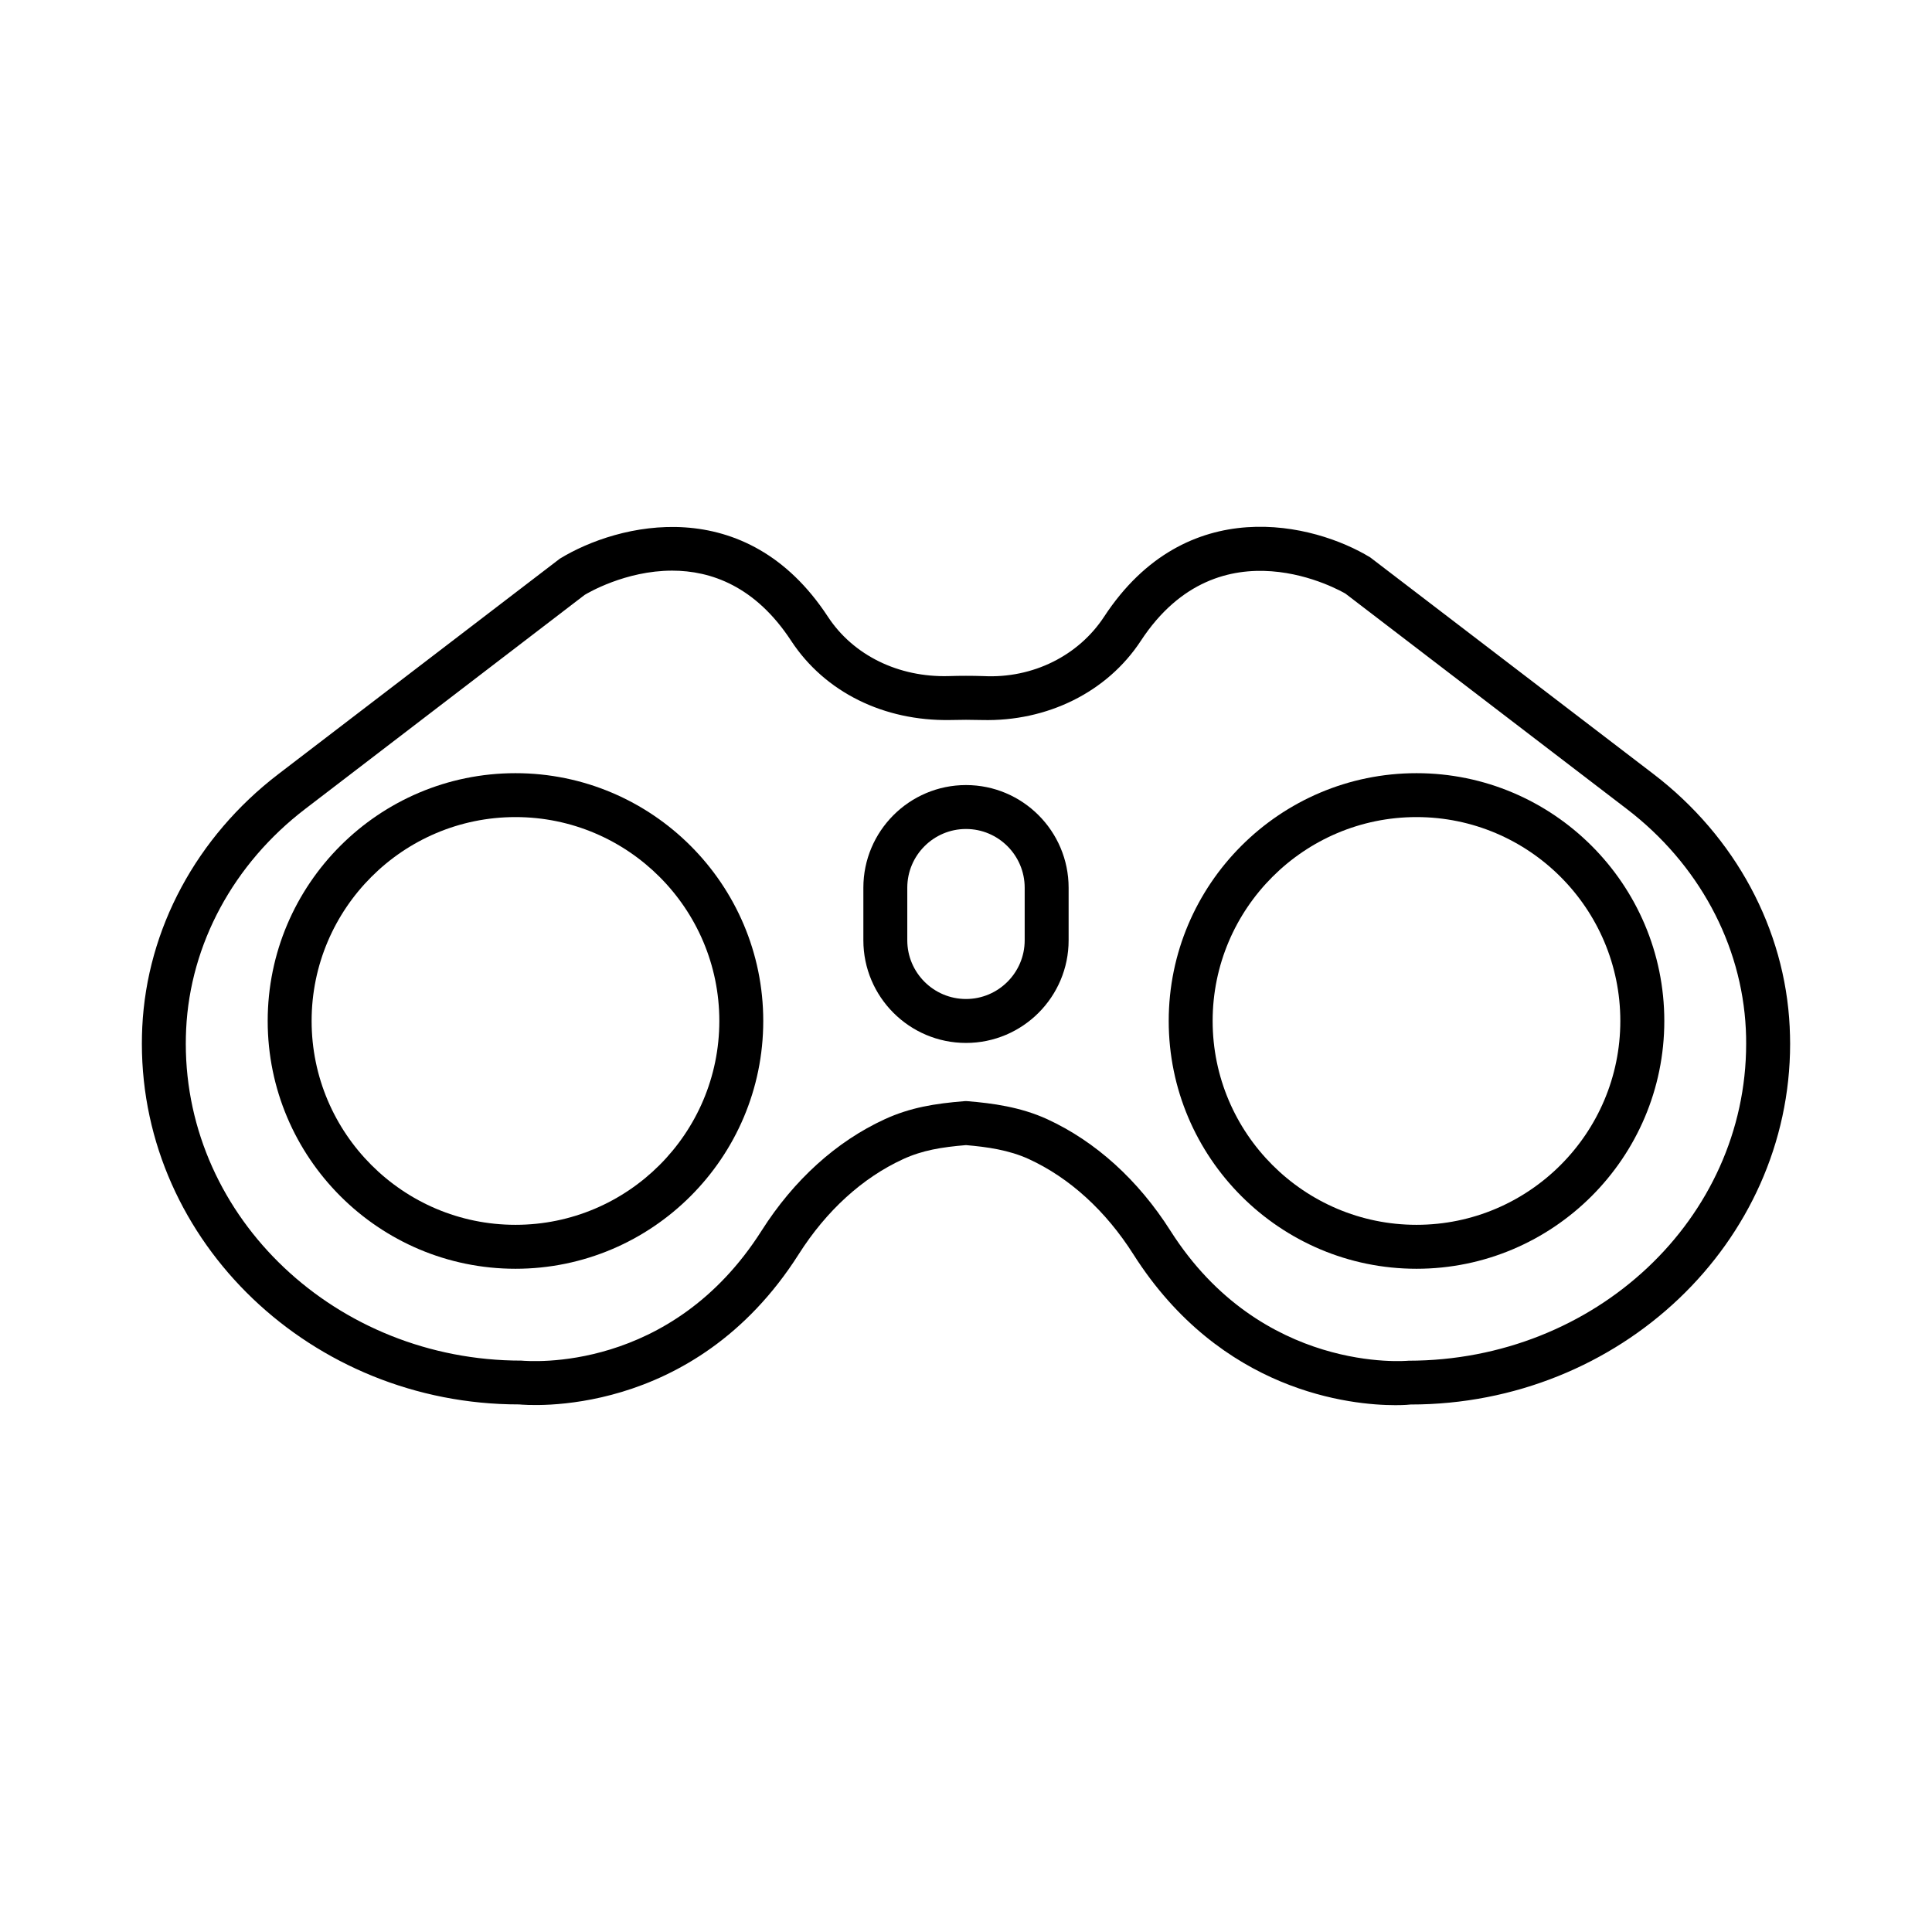
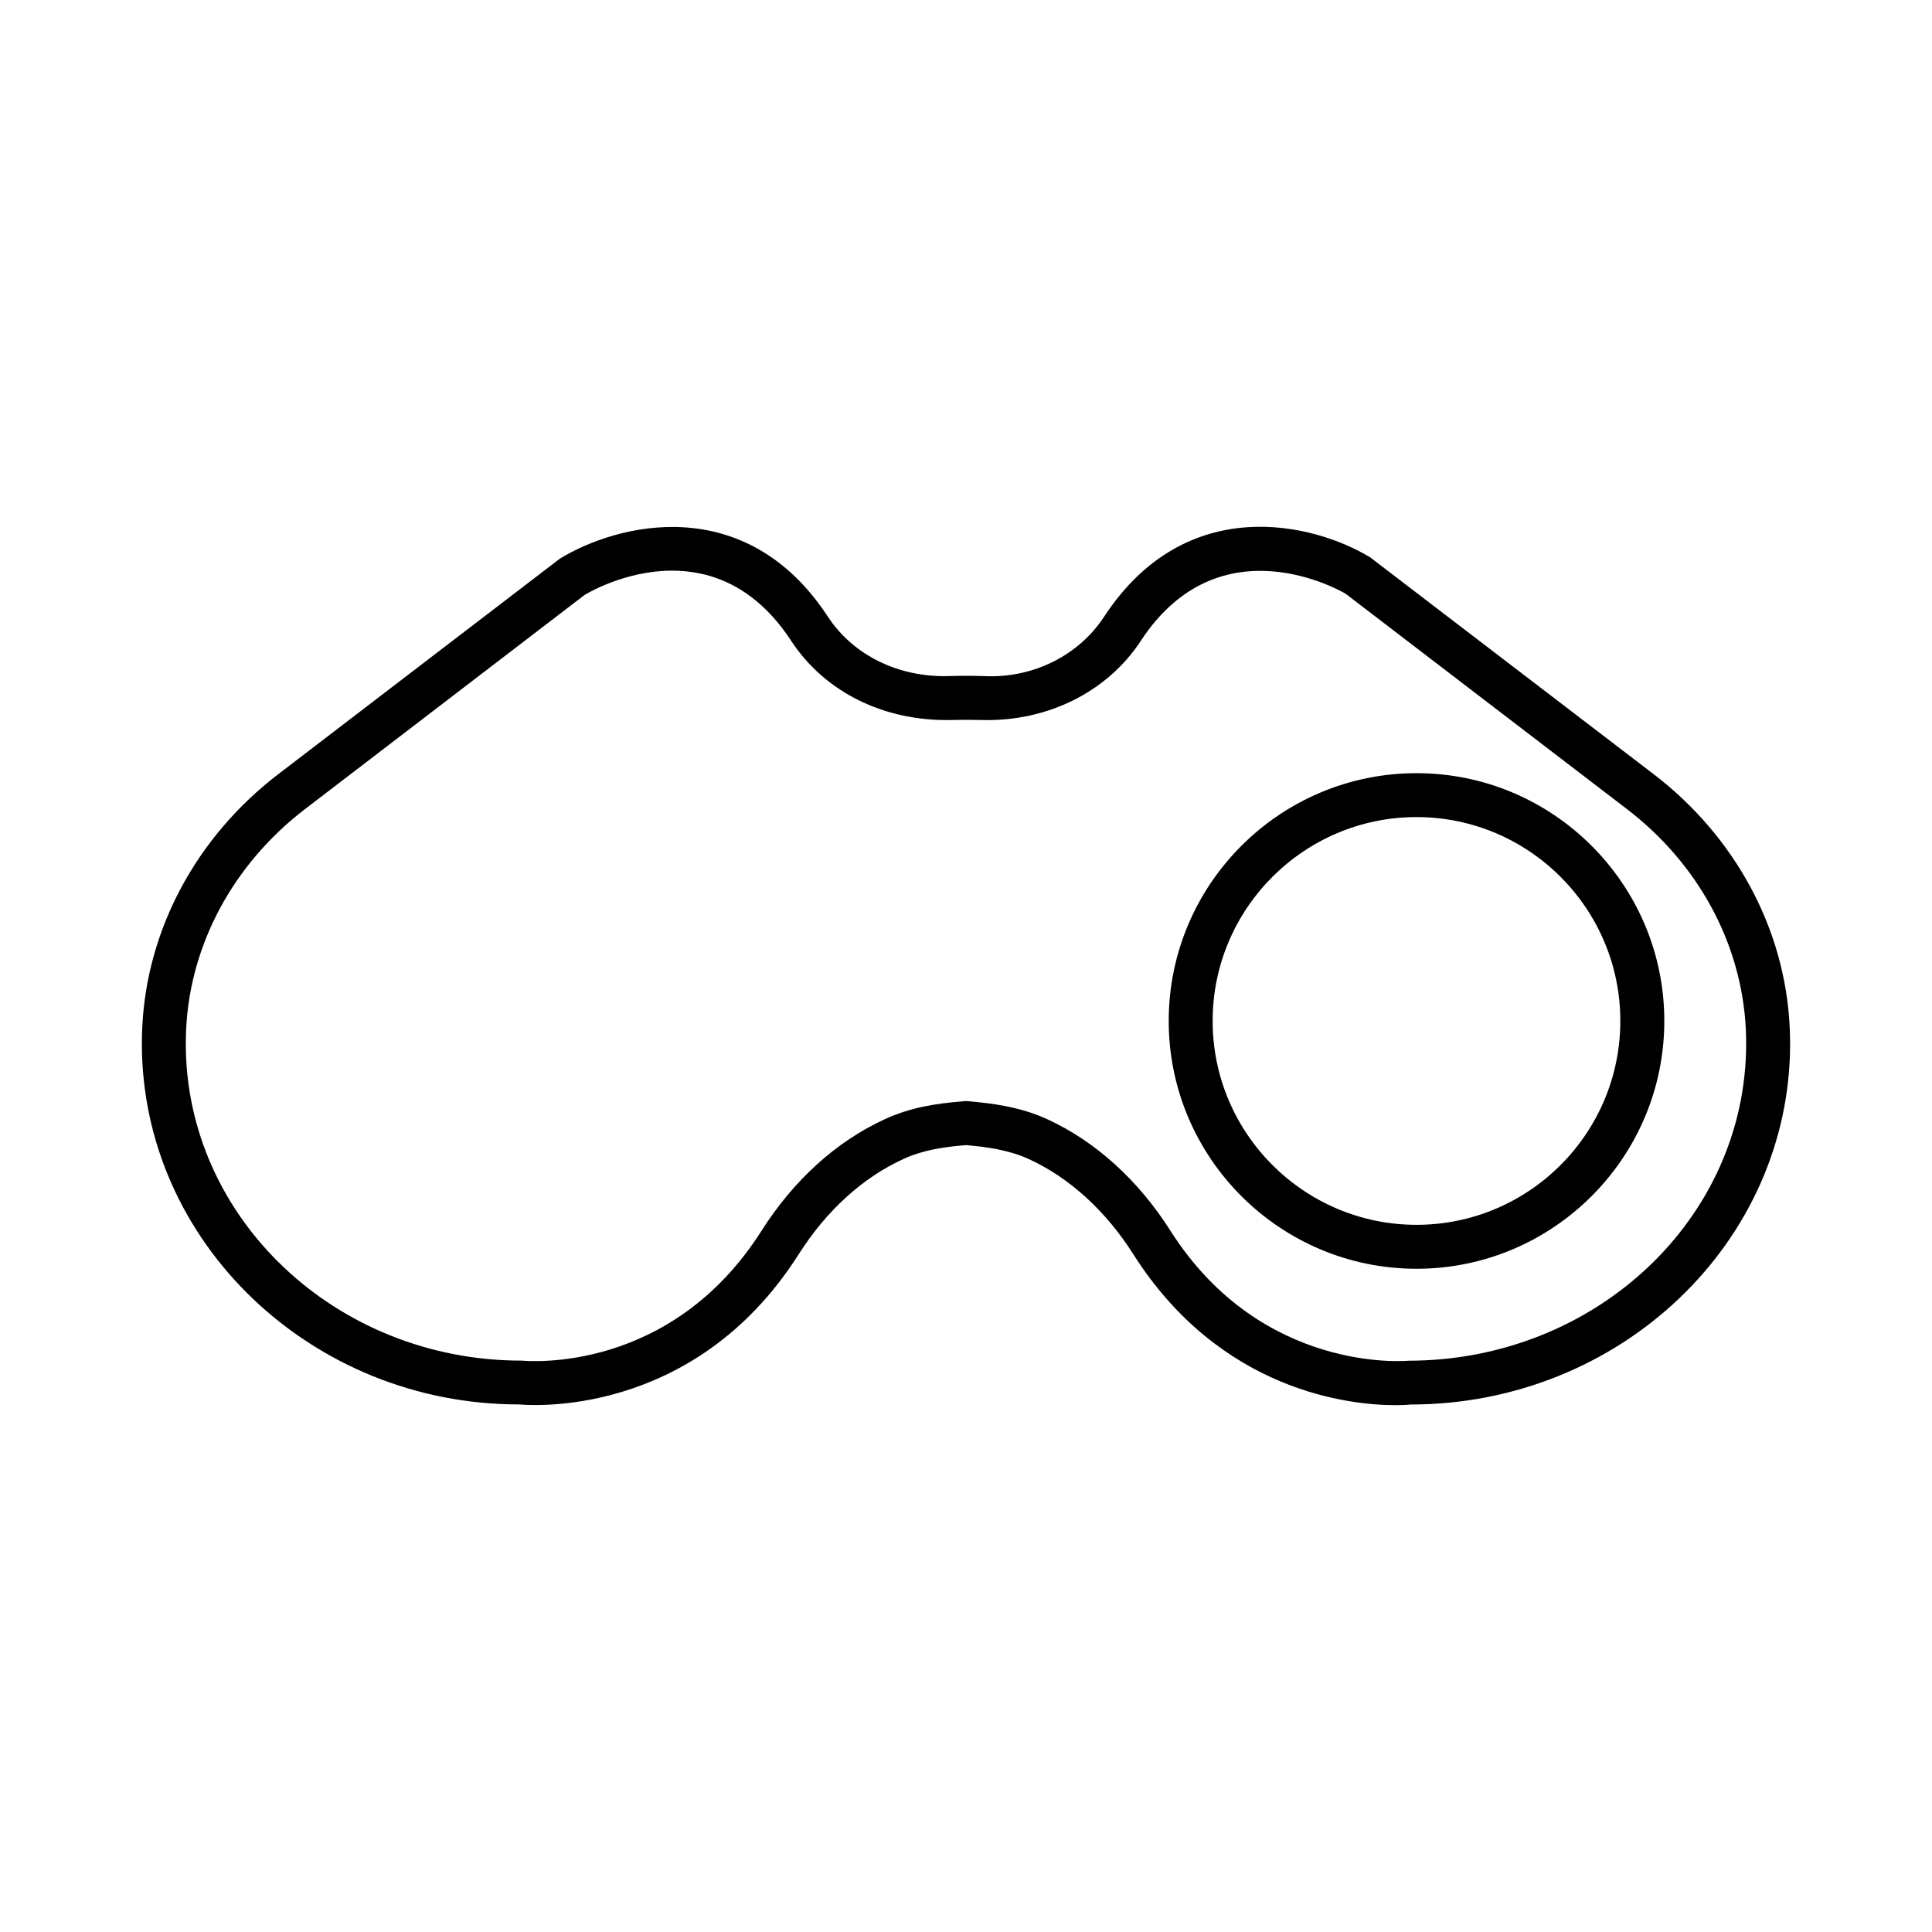
<svg xmlns="http://www.w3.org/2000/svg" fill="#000000" width="800px" height="800px" version="1.1" viewBox="144 144 512 512">
  <g>
    <path d="m519.39 348.9c-36.215 0-65.668 29.453-65.668 65.668s29.453 65.668 65.668 65.668c36.199 0 65.668-29.453 65.668-65.668s-29.469-65.668-65.668-65.668zm0 119.69c-29.789 0-54.027-24.238-54.027-54.027s24.238-54.027 54.027-54.027c29.789 0 54.012 24.238 54.012 54.027 0 29.793-24.223 54.027-54.012 54.027z" />
-     <path d="m280.61 348.9c-36.215 0-65.668 29.453-65.668 65.668s29.453 65.668 65.668 65.668c36.207 0 65.66-29.453 65.66-65.668s-29.457-65.668-65.66-65.668zm0 119.69c-29.789 0-54.027-24.238-54.027-54.027s24.238-54.027 54.027-54.027c29.789 0 54.02 24.238 54.02 54.027-0.004 29.793-24.234 54.027-54.02 54.027z" />
    <path d="m618.29 416.19c-1.238-26.008-14.387-50.441-36.078-67.047l-75.078-57.422c-14.871-9.07-48.766-17.492-70.535 15.715-6.723 10.25-18.801 16.406-31.984 15.734-3.086-0.098-6.156-0.098-9.211 0-13.25 0.371-25.281-5.488-32.004-15.742-21.742-33.191-55.637-24.801-71.043-15.367l-74.574 57.074c-21.691 16.609-34.84 41.047-36.078 67.055-0.07 1.465-0.105 2.922-0.105 4.398 0 52.711 45.078 95.605 99.906 95.598h0.059c1.855 0.156 46.113 4.25 74.105-39.805 7.328-11.535 16.895-20.258 27.676-25.203 5.09-2.34 10.172-3.172 16.652-3.711 5.543 0.477 11.367 1.277 16.66 3.703 10.781 4.961 20.355 13.676 27.684 25.211 23.266 36.633 57.77 40 69.469 40 2.375 0 3.809-0.141 4.023-0.172 55.453 0 100.57-42.895 100.57-95.621-0.004-1.477-0.047-2.961-0.117-4.398zm-101.06 88.414c-0.406 0.035-38.906 3.566-63.059-34.457-8.535-13.434-19.824-23.656-32.652-29.555-7.102-3.254-14.621-4.234-21.039-4.762-0.32-0.043-0.633-0.035-0.945-0.008-7.754 0.625-14.301 1.676-21.055 4.777-12.824 5.887-24.117 16.105-32.652 29.547-24.004 37.797-61.496 34.594-63.664 34.43-49.027 0-88.926-37.676-88.926-83.984 0-1.293 0.035-2.578 0.094-3.852 1.074-22.566 12.566-43.832 31.531-58.348l74.07-56.734c0.746-0.453 10.789-6.434 23.191-6.434 10.207 0 22.02 4.059 31.535 18.586 8.957 13.66 24.594 21.289 42.098 21.004 2.809-0.078 5.656-0.078 8.5 0 17.215 0.434 33.121-7.336 42.078-20.996 20.977-31.977 53.387-12.98 54.223-12.504l74.574 57.082c18.965 14.508 30.449 35.773 31.531 58.375 0.07 1.266 0.086 2.539 0.086 3.824 0 46.309-39.887 83.98-89.52 84.008z" />
-     <path d="m400 352.05c-14.996 0-27.199 12.203-27.199 27.199v13.945c0 14.996 12.203 27.195 27.199 27.195s27.195-12.195 27.195-27.195v-13.945c-0.004-14.996-12.199-27.199-27.195-27.199zm15.551 41.145c0 8.57-6.981 15.551-15.551 15.551-8.578 0-15.559-6.981-15.559-15.551v-13.945c0-8.578 6.981-15.559 15.559-15.559 8.57 0 15.551 6.981 15.551 15.559z" />
  </g>
</svg>